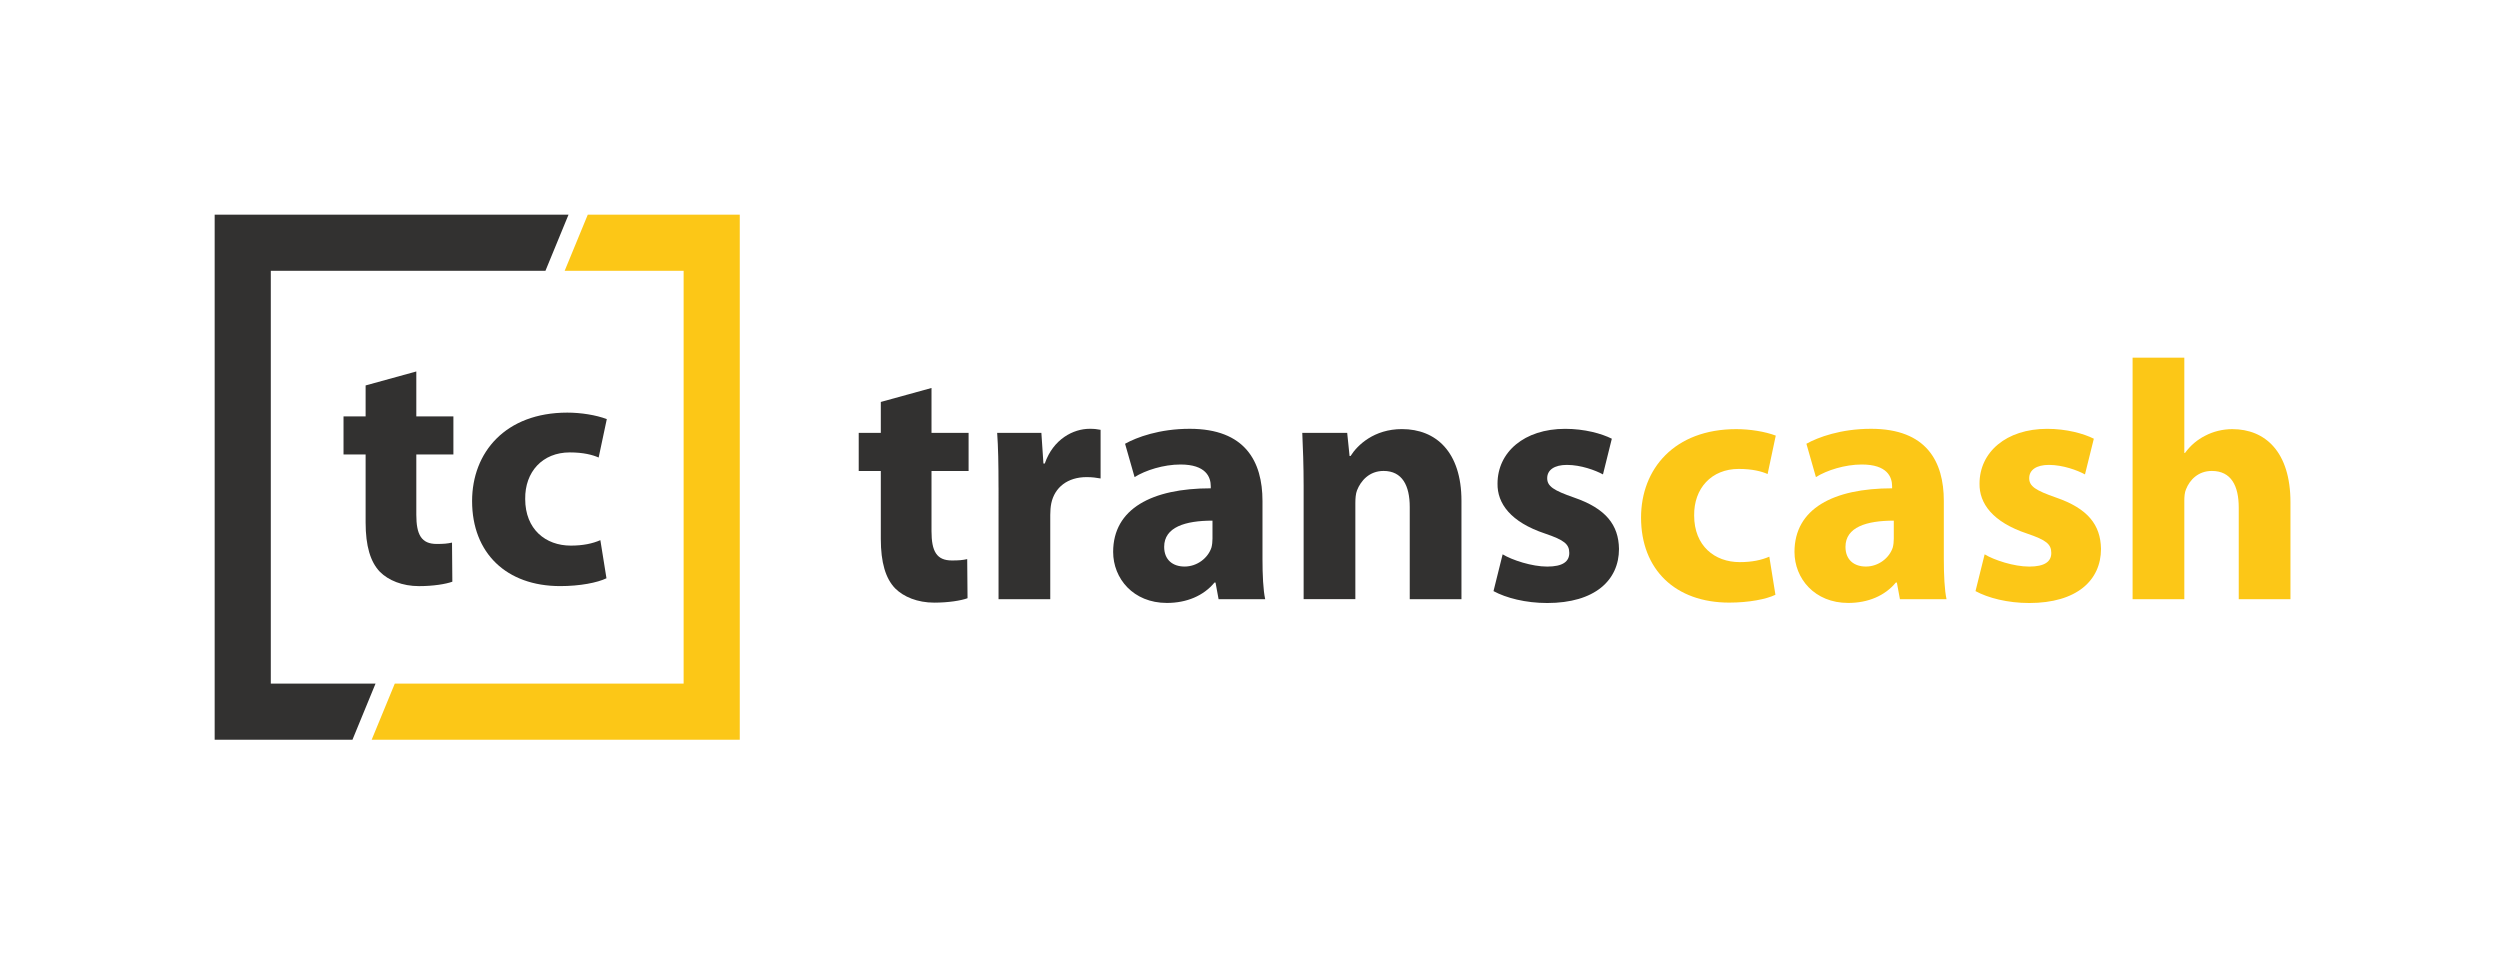
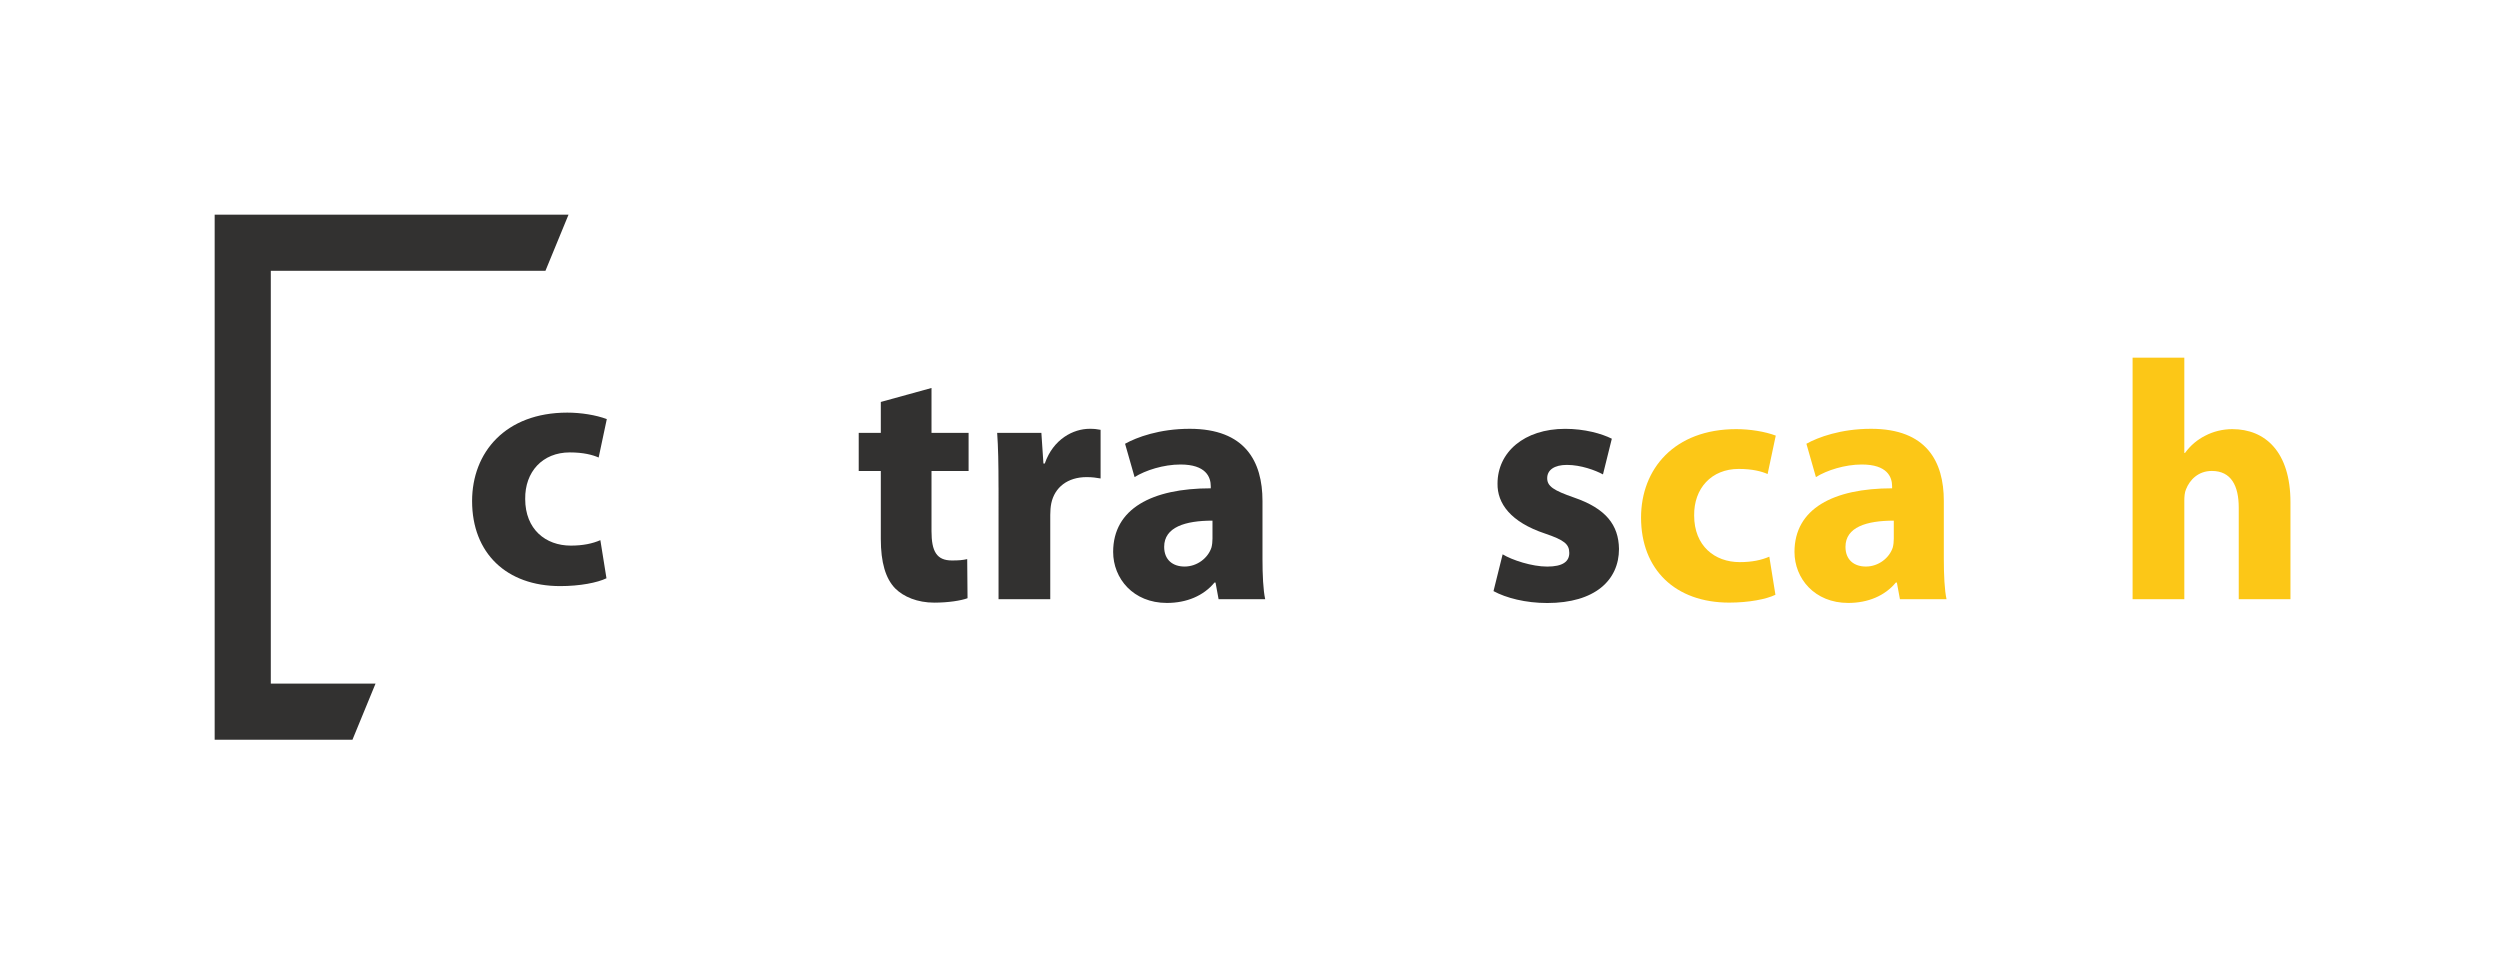
<svg xmlns="http://www.w3.org/2000/svg" version="1.1" id="Warstwa_1" x="0px" y="0px" viewBox="0 0 757 289" style="enable-background:new 0 0 757 289;" xml:space="preserve">
  <style type="text/css">
	.st0{fill:#323130;}
	.st1{fill:#FCC717;}
</style>
  <g>
    <g>
      <path class="st0" d="M282.06,117.48v13.6h11.23v11.54h-11.23v18.23c0,6.08,1.54,8.86,6.18,8.86c2.16,0,3.19-0.1,4.63-0.41    l0.1,11.84c-1.96,0.72-5.77,1.34-10.09,1.34c-5.05,0-9.27-1.75-11.84-4.33c-2.88-2.99-4.33-7.83-4.33-14.93v-20.6h-6.69v-11.54    h6.69v-9.37L282.06,117.48z" />
      <path class="st0" d="M302.35,147.66c0-7.42-0.1-12.26-0.41-16.58h13.39l0.62,9.27h0.41c2.57-7.42,8.65-10.51,13.6-10.51    c1.44,0,2.16,0.1,3.3,0.31v14.73c-1.24-0.21-2.47-0.41-4.22-0.41c-5.77,0-9.68,3.09-10.71,7.93c-0.21,1.03-0.31,2.27-0.31,3.5    v25.54h-15.66V147.66z" />
      <path class="st0" d="M382.28,169.29c0,4.74,0.21,9.37,0.82,12.15h-14.11l-0.93-5.05h-0.31c-3.3,4.02-8.45,6.18-14.42,6.18    c-10.2,0-16.27-7.42-16.27-15.45c0-13.08,11.74-19.26,29.56-19.26v-0.62c0-2.78-1.44-6.59-9.17-6.59c-5.15,0-10.61,1.75-13.9,3.81    l-2.88-10.09c3.5-1.96,10.4-4.53,19.57-4.53c16.79,0,22.04,9.89,22.04,21.84V169.29z M367.14,157.65    c-8.24,0-14.63,1.96-14.63,7.93c0,4.02,2.68,5.97,6.18,5.97c3.81,0,7.11-2.58,8.14-5.77c0.21-0.82,0.31-1.75,0.31-2.68V157.65z" />
-       <path class="st0" d="M394.74,147.14c0-6.28-0.21-11.54-0.41-16.07h13.6l0.72,7h0.31c2.06-3.3,7.11-8.14,15.55-8.14    c10.3,0,18.02,6.9,18.02,21.73v29.77h-15.66v-27.91c0-6.49-2.27-10.92-7.93-10.92c-4.33,0-6.9,2.99-8.03,5.87    c-0.41,1.03-0.51,2.47-0.51,3.91v29.04h-15.66V147.14z" />
      <path class="st0" d="M455,167.85c2.88,1.75,8.86,3.71,13.49,3.71c4.74,0,6.69-1.54,6.69-4.12c0-2.68-1.54-3.91-7.31-5.87    c-10.51-3.5-14.52-9.17-14.42-15.14c0-9.48,8.03-16.58,20.5-16.58c5.87,0,11.02,1.44,14.11,2.99l-2.68,10.81    c-2.27-1.24-6.69-2.88-10.92-2.88c-3.81,0-5.97,1.54-5.97,4.02s1.96,3.71,8.14,5.87c9.58,3.3,13.49,8.24,13.6,15.55    c0,9.48-7.31,16.38-21.73,16.38c-6.59,0-12.46-1.54-16.27-3.6L455,167.85z" />
    </g>
    <g>
      <path class="st1" d="M537.6,180.1c-2.78,1.34-8.03,2.37-14.01,2.37c-16.27,0-26.68-9.99-26.68-25.75    c0-14.73,10.09-26.78,28.84-26.78c4.12,0,8.65,0.72,11.95,1.96l-2.47,11.64c-1.85-0.82-4.63-1.55-8.75-1.55    c-8.24,0-13.6,5.87-13.49,14.11c0,9.17,6.18,14.11,13.8,14.11c3.71,0,6.59-0.62,8.96-1.65L537.6,180.1z" />
      <path class="st1" d="M588.59,169.29c0,4.74,0.21,9.37,0.82,12.15H575.3l-0.93-5.05h-0.31c-3.3,4.02-8.45,6.18-14.42,6.18    c-10.2,0-16.27-7.42-16.27-15.45c0-13.08,11.74-19.26,29.56-19.26v-0.62c0-2.78-1.44-6.59-9.17-6.59c-5.15,0-10.61,1.75-13.9,3.81    l-2.88-10.09c3.5-1.96,10.4-4.53,19.57-4.53c16.79,0,22.04,9.89,22.04,21.84V169.29z M573.44,157.65    c-8.24,0-14.63,1.96-14.63,7.93c0,4.02,2.68,5.97,6.18,5.97c3.81,0,7.11-2.58,8.14-5.77c0.21-0.82,0.31-1.75,0.31-2.68V157.65z" />
-       <path class="st1" d="M600.95,167.85c2.88,1.75,8.86,3.71,13.49,3.71c4.74,0,6.69-1.54,6.69-4.12c0-2.68-1.54-3.91-7.31-5.87    c-10.51-3.5-14.52-9.17-14.42-15.14c0-9.48,8.03-16.58,20.5-16.58c5.87,0,11.02,1.44,14.11,2.99l-2.68,10.81    c-2.27-1.24-6.69-2.88-10.92-2.88c-3.81,0-5.97,1.54-5.97,4.02s1.96,3.71,8.14,5.87c9.58,3.3,13.49,8.24,13.6,15.55    c0,9.48-7.31,16.38-21.73,16.38c-6.59,0-12.46-1.54-16.27-3.6L600.95,167.85z" />
      <path class="st1" d="M645.75,108.31h15.66v28.84h0.21c1.65-2.27,3.71-4.02,6.18-5.25c2.37-1.24,5.25-1.96,8.14-1.96    c9.99,0,17.61,6.9,17.61,22.14v29.35h-15.66v-27.71c0-6.59-2.27-11.12-8.14-11.12c-4.12,0-6.69,2.68-7.83,5.56    c-0.41,0.93-0.51,2.27-0.51,3.4v29.87h-15.66V108.31z" />
    </g>
    <g>
      <g>
-         <path class="st0" d="M126.06,112.48v13.6h11.23v11.54h-11.23v18.23c0,6.08,1.54,8.86,6.18,8.86c2.16,0,3.19-0.1,4.63-0.41     l0.1,11.84c-1.96,0.72-5.77,1.34-10.09,1.34c-5.05,0-9.27-1.75-11.84-4.33c-2.88-2.99-4.33-7.83-4.33-14.93v-20.6h-6.69v-11.54     h6.69v-9.37L126.06,112.48z" />
        <path class="st0" d="M183.64,175.1c-2.78,1.34-8.03,2.37-14.01,2.37c-16.27,0-26.68-9.99-26.68-25.75     c0-14.73,10.09-26.78,28.84-26.78c4.12,0,8.65,0.72,11.95,1.96l-2.47,11.64c-1.85-0.82-4.63-1.55-8.75-1.55     c-8.24,0-13.6,5.87-13.49,14.11c0,9.17,6.18,14.11,13.8,14.11c3.71,0,6.59-0.62,8.96-1.65L183.64,175.1z" />
      </g>
    </g>
    <g>
-       <polygon class="st1" points="177.98,65 170.98,82 207,82 207,207 119.54,207 112.54,224 224,224 224,65   " />
-     </g>
+       </g>
    <g>
      <polygon class="st0" points="113.71,207 82,207 82,82 165.16,82 172.15,65 65,65 65,224 106.72,224   " />
    </g>
  </g>
</svg>